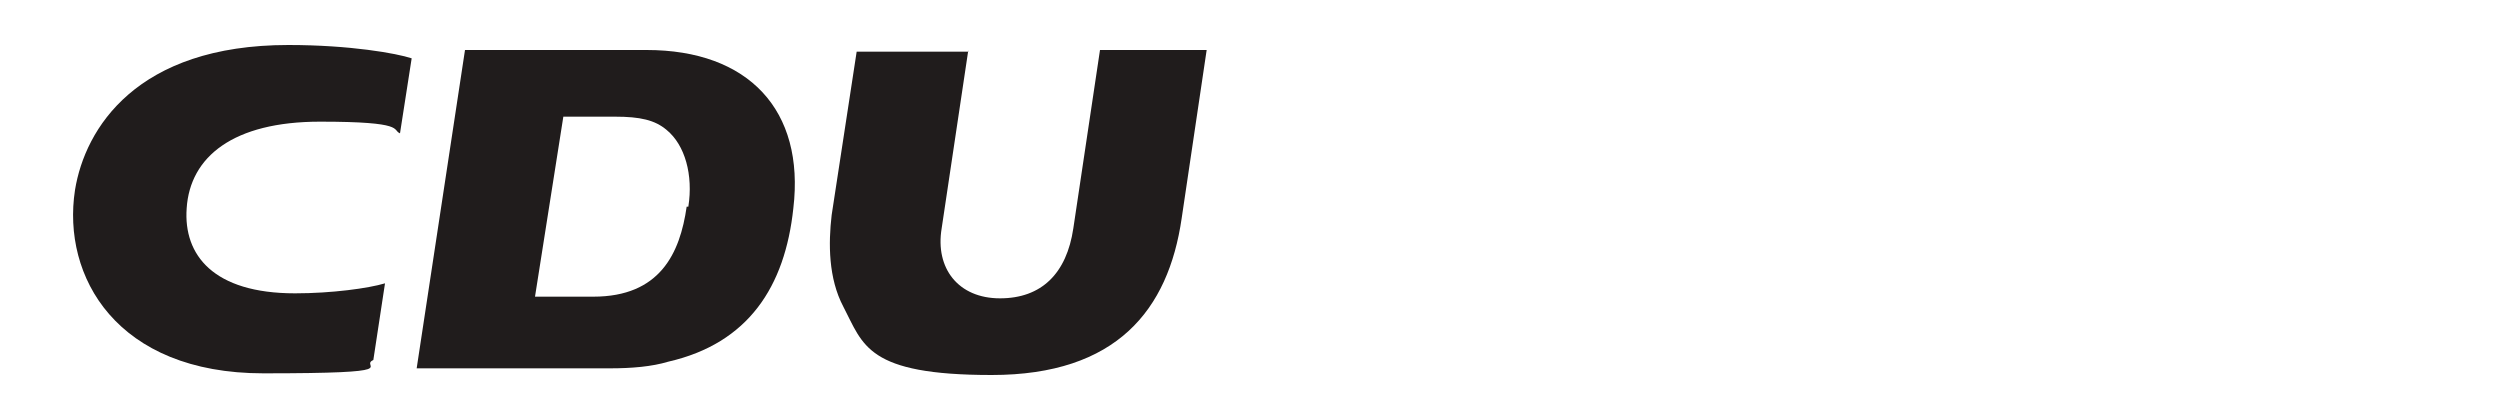
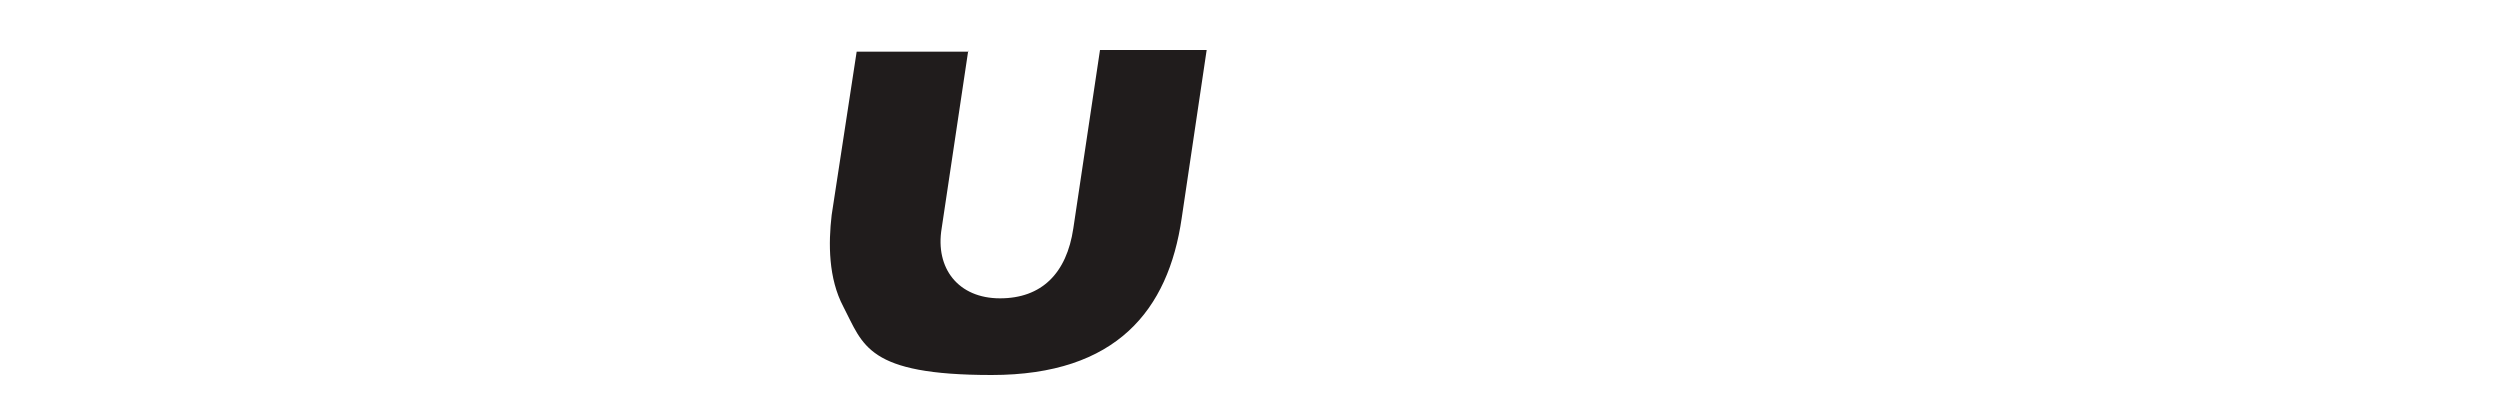
<svg xmlns="http://www.w3.org/2000/svg" version="1.1" viewBox="0 0 150 25">
  <defs>
    <style>
      .cls-1 {
        fill: #201c1c;
      }
    </style>
  </defs>
  <g>
    <g id="Ebene_1">
      <g>
-         <path class="cls-1" d="M41.2,12.4c-.4,2.8-1.6,5.4-5.6,5.4h-3.5l1.7-10.8h3.1c1.5,0,2.4.2,3.1.8,1.1.9,1.6,2.7,1.3,4.6M38.9,3h-11l-2.9,19.1h11.6c1.3,0,2.5-.1,3.5-.4,4.8-1.1,7-4.5,7.5-9.2.7-5.9-2.7-9.5-8.8-9.5" />
        <path class="cls-1" d="M58.1,3l-1.6,10.7c-.4,2.4,1,4.2,3.5,4.2s4-1.5,4.4-4.2l1.6-10.7h6.4l-1.5,10.1c-.8,5.5-3.9,9.4-11.4,9.4s-7.7-1.8-8.9-4.1c-.9-1.7-.9-3.8-.7-5.5l1.5-9.8h6.7Z" />
-         <path class="cls-1" d="M23.1,17c-1,.3-3.2.6-5.4.6-4.9,0-6.7-2.3-6.5-5.1.2-3.1,2.8-5.2,8-5.2s4.3.5,4.8.7l.7-4.5c-.9-.3-3.7-.8-7.4-.8-9.1,0-12.2,5-12.8,8.7-.8,5.2,2.5,11,11.3,11s5.7-.4,6.6-.8l.7-4.6h0Z" />
      </g>
    </g>
  </g>
</svg>